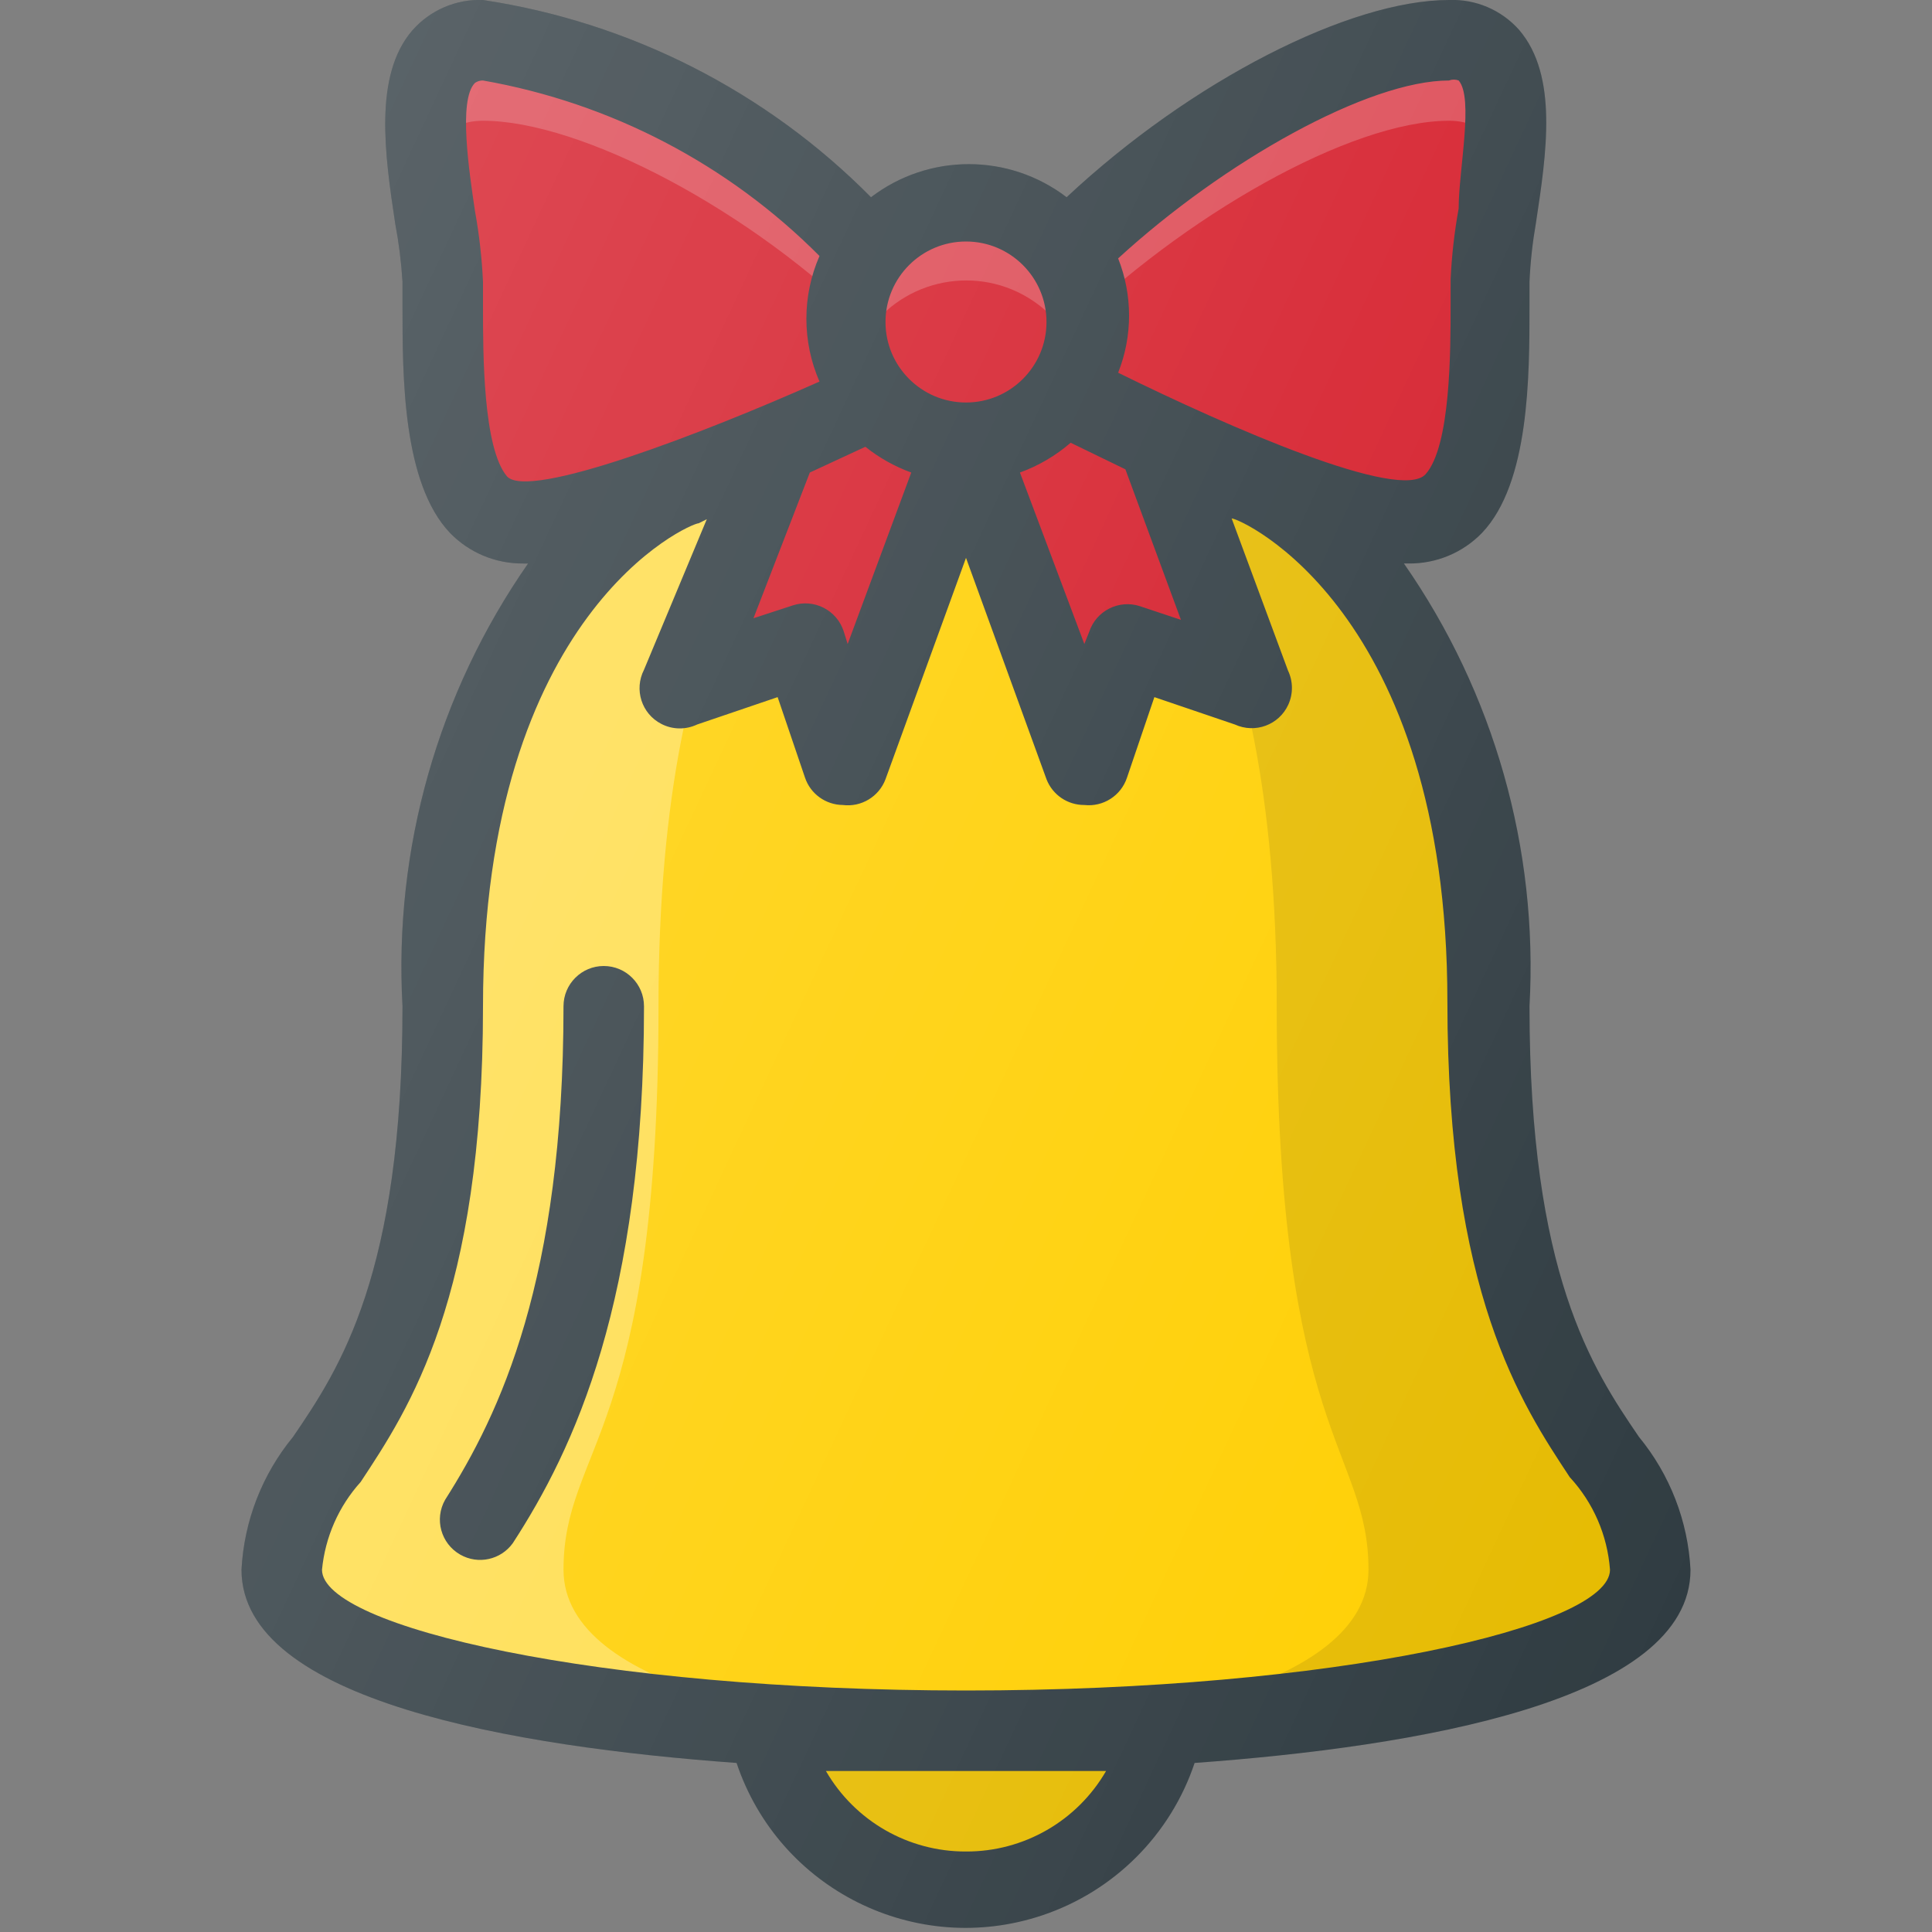
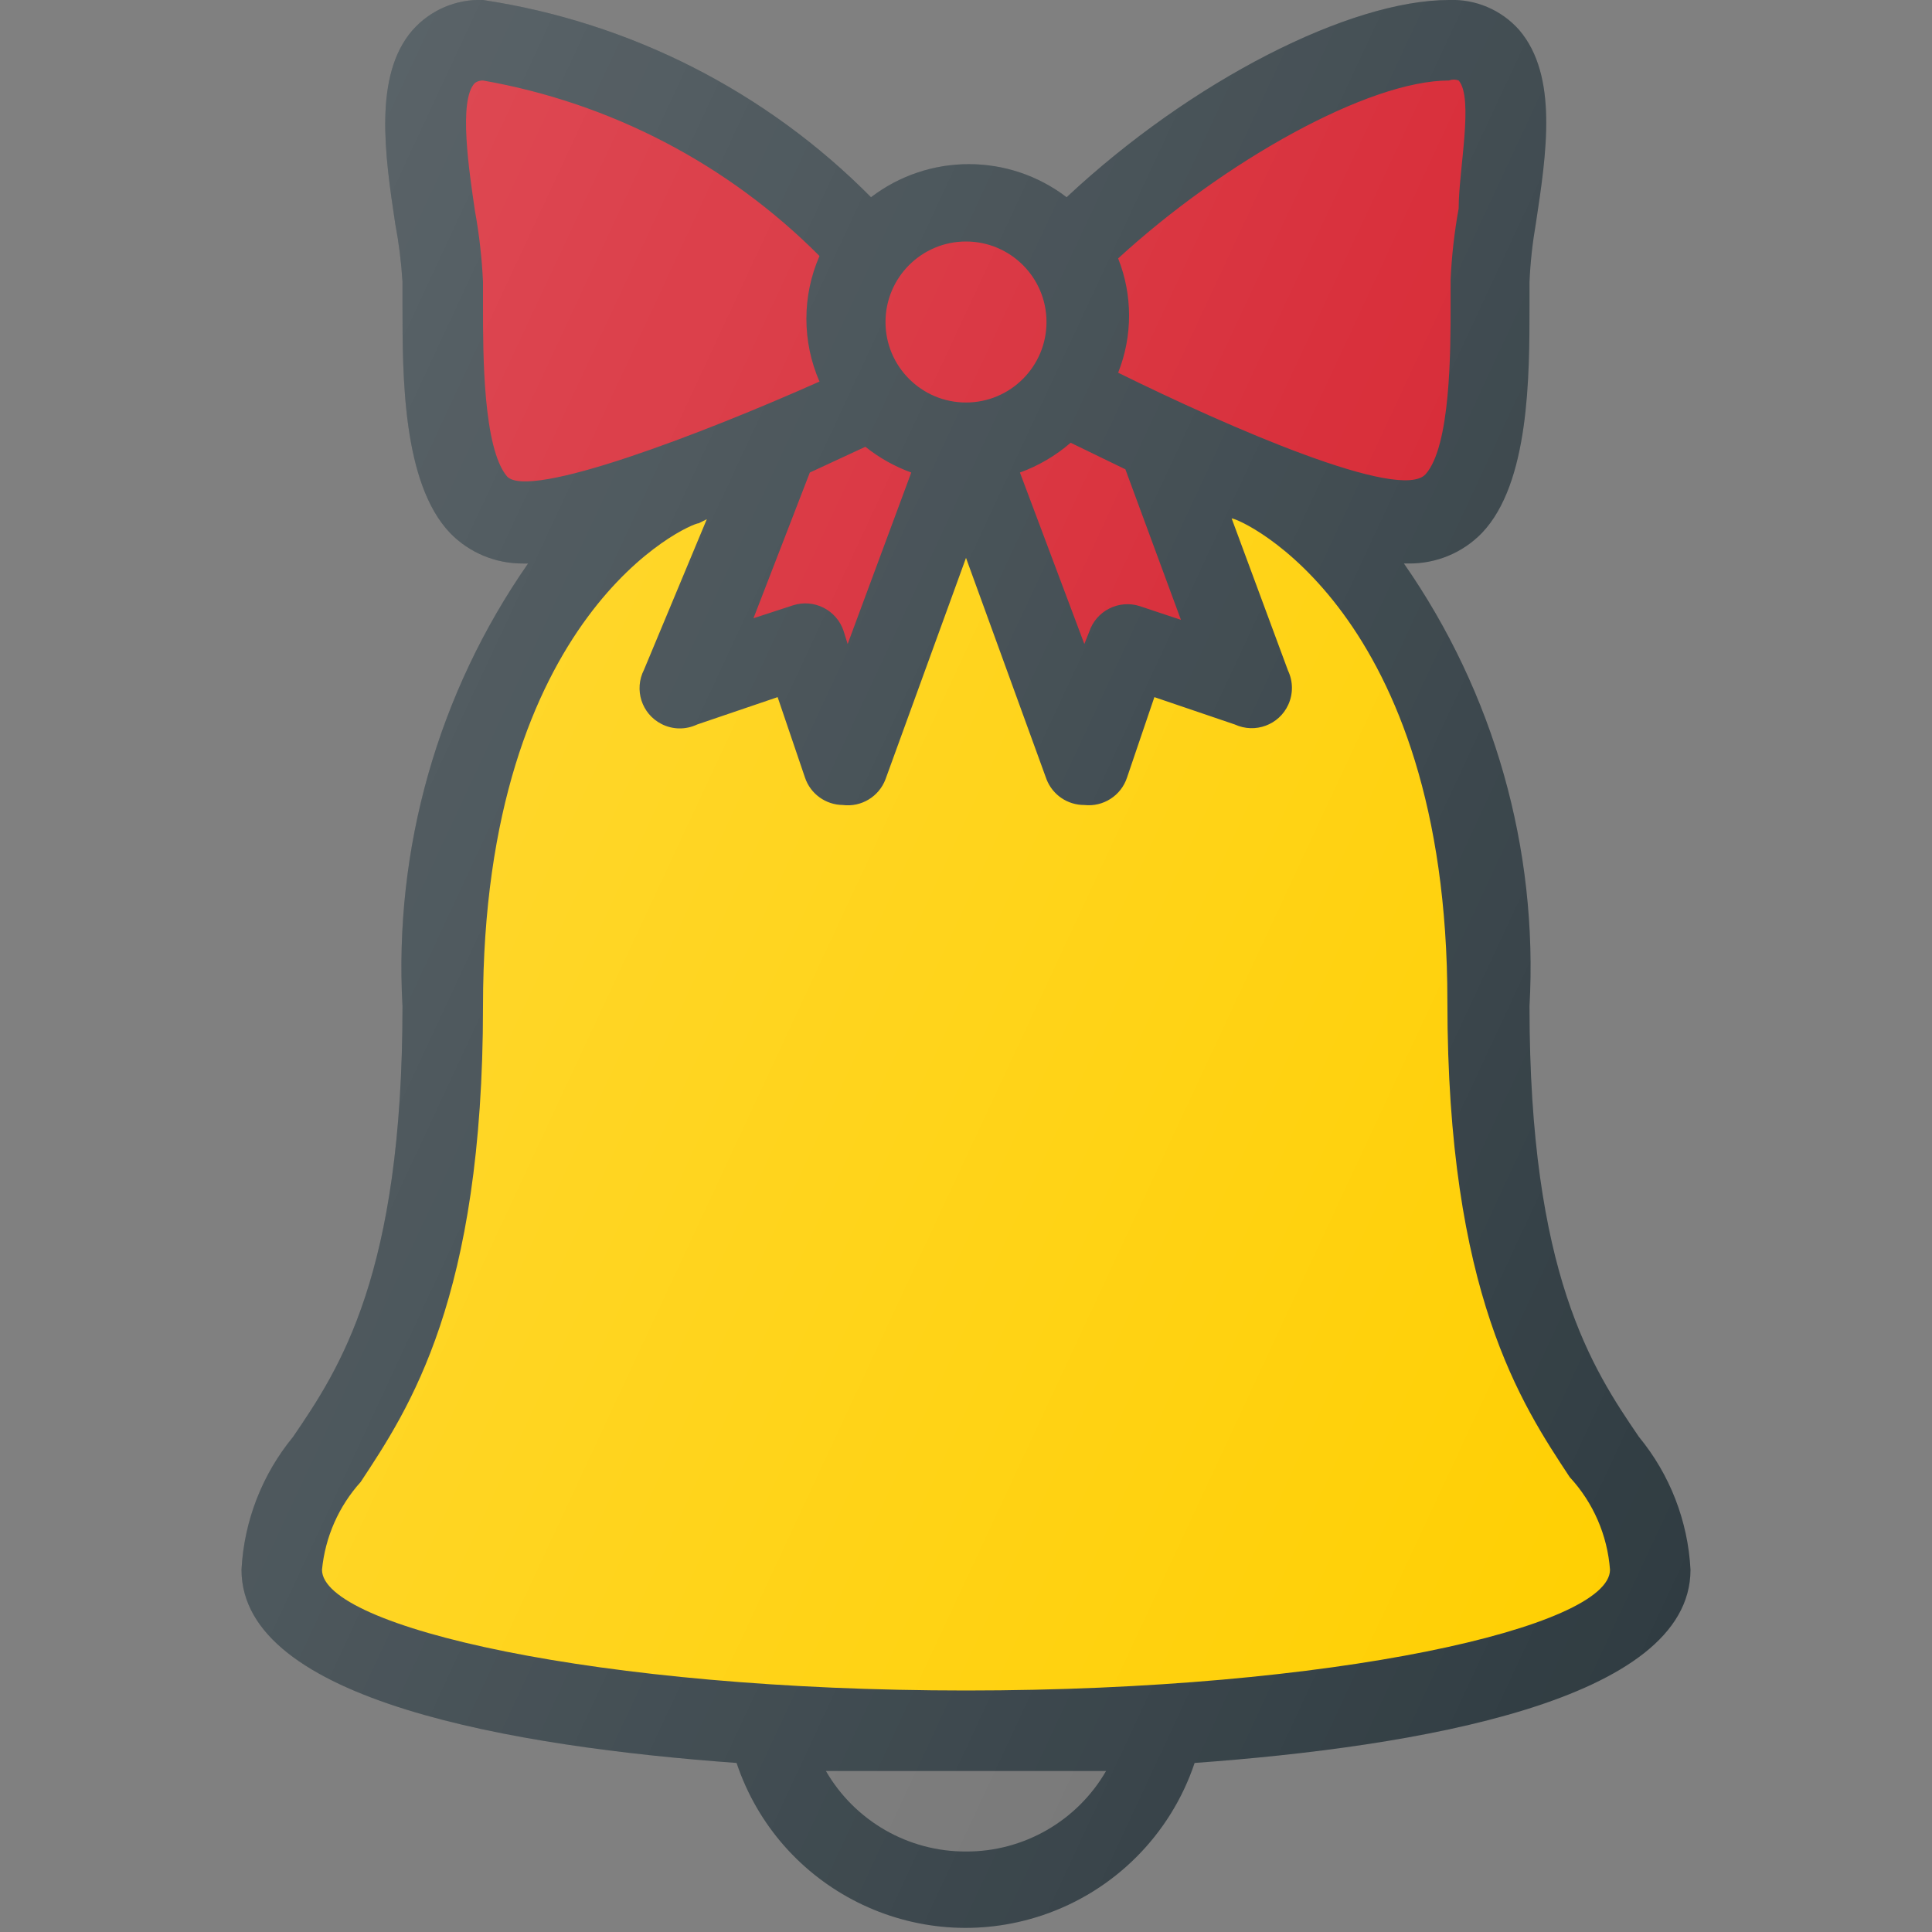
<svg xmlns="http://www.w3.org/2000/svg" id="Layer_1" style="enable-background:new 0 0 24 24;" version="1.1" viewBox="0 0 24 24" xml:space="preserve">
  <rect x="0" y="0" width="24" height="24" fill="#808080" stroke="none" />
  <title />
  <g id="Bell">
    <g>
      <path d="M8.58,5.94L8.5,6c0,0-3,1.16-3,6.5s-2,5.47-2,7s5.34,2,8.5,2s8.5-0.47,8.5-2s-2-1.66-2-7    s-3-6.5-3-6.5l-0.18-0.13L8.58,5.94z" style="fill:#FFCF01;" />
-       <path d="M7,19.5c0-1.53,1.18-1.66,1.18-7S9.94,6,9.94,6V5.94h2H8.52    L8.5,6c0,0-3,1.16-3,6.5s-2,5.47-2,7s5.34,2,8.5,2C10.14,21.5,7,21,7,19.5z" style="opacity:0.3;fill:#FFFFFF;enable-background:new    ;" />
-       <path d="M18.5,12.5c0-5.34-3-6.5-3-6.5l-0.18-0.13H14l0.1,0.12    c0,0,1.76,1.16,1.76,6.5S17,18,17,19.5s-3.14,2-5,2c3.16,0,8.5-0.47,8.5-2S18.5,17.84,18.5,12.5z" style="opacity:0.1;enable-background:new    ;" />
-       <path d="M9.54,21.42c0.213,1.359,1.487,2.287,2.845,2.075c1.069-0.167,1.907-1.006,2.075-2.075H9.54z" style="fill:#FFCF01;" />
      <path d="M9.54,21.42c0.213,1.359,1.487,2.287,2.845,2.075    c1.069-0.167,1.907-1.006,2.075-2.075H9.54z" style="opacity:0.1;enable-background:new    ;" />
      <g>
        <path d="M18,0.5c-1.22,0-3.3,1.18-4.77,2.65c-0.466-0.678-1.394-0.85-2.072-0.384     C11.025,2.858,10.907,2.97,10.81,3.1l0,0C9.34,1.61,7.22,0.5,6,0.5s-0.5,2.16-0.5,3s-0.19,3,1,3c1.114-0.171,2.196-0.508,3.21-1     l-1.21,3L10,8l0.5,1.5l1.5-4l1.5,4L14,8l1.5,0.5l-1.1-3c0.974,0.495,2.02,0.833,3.1,1c1.19,0,1-2.16,1-3S19.22,0.5,18,0.5z" style="fill:#D51C29;" />
-         <path d="M6,1.5c1.22,0,3.34,1.11,4.81,2.58l0,0     c0.494-0.658,1.428-0.792,2.086-0.298c0.13,0.097,0.242,0.215,0.334,0.348C14.7,2.68,16.78,1.5,18,1.5c0.42,0,0.6,0.26,0.67,0.63     C18.77,1.31,18.75,0.5,18,0.5c-1.22,0-3.3,1.18-4.77,2.65c-0.466-0.678-1.394-0.85-2.072-0.384     C11.025,2.858,10.907,2.97,10.81,3.1l0,0C9.34,1.61,7.22,0.5,6,0.5c-0.75,0-0.76,0.81-0.67,1.63C5.4,1.76,5.58,1.5,6,1.5z" style="opacity:0.2;fill:#FFFFFF;enable-background:new    ;" />
      </g>
      <g>
-         <path d="M7.5,12C7.224,12,7,12.224,7,12.5c0,3.4-0.79,5.06-1.47,6.13c-0.137,0.24-0.053,0.545,0.187,0.682     c0.222,0.127,0.504,0.065,0.653-0.142C7.13,18,8,16.16,8,12.5C8,12.224,7.776,12,7.5,12z" style="fill:#303C42;" />
        <path d="M21,19.5c-0.031-0.604-0.256-1.183-0.64-1.65C19.78,17,19,15.83,19,12.5     c0.109-1.956-0.44-3.892-1.56-5.5h0.06c0.343,0.003,0.672-0.134,0.91-0.38C19,6,19,4.67,19,3.8V3.5     c0.011-0.245,0.038-0.489,0.08-0.73c0.13-0.86,0.28-1.83-0.21-2.4C18.65,0.123,18.331-0.013,18,0c-1.23,0-3.2,1-4.75,2.45     c-0.717-0.548-1.713-0.548-2.43,0C9.519,1.135,7.829,0.276,6,0C5.664-0.013,5.341,0.127,5.12,0.38c-0.48,0.56-0.34,1.54-0.21,2.4     C4.955,3.018,4.985,3.258,5,3.5v0.3C5,4.67,5,6,5.59,6.62C5.828,6.866,6.157,7.003,6.5,7h0.06C5.44,8.608,4.891,10.544,5,12.5     c0,3.33-0.78,4.5-1.36,5.35C3.256,18.317,3.031,18.896,3,19.5c0,1.63,3.4,2.2,6.15,2.4c0.526,1.571,2.226,2.419,3.797,1.893     c0.893-0.299,1.594-1,1.893-1.893C17.6,21.7,21,21.13,21,19.5z M14.67,7.7l-0.51-0.17c-0.262-0.085-0.544,0.058-0.63,0.32     L13.47,8l-0.8-2.13c0.231-0.084,0.444-0.209,0.63-0.37l0.68,0.33L14.67,7.7z M10.06,5.87l0.69-0.32     c0.171,0.137,0.364,0.245,0.57,0.32L10.53,8l-0.05-0.16c-0.086-0.262-0.368-0.405-0.63-0.32L9.36,7.68L10.06,5.87z M18.12,1     c0.19,0.22,0,1.11,0,1.59c-0.053,0.291-0.086,0.585-0.1,0.88v0.32c0,0.57,0,1.75-0.31,2.1s-2.44-0.58-3.82-1.26     c0.181-0.456,0.181-0.964,0-1.42C15.21,2,17,1,18,1C18.039,0.985,18.081,0.985,18.12,1z M13,4c0,0.552-0.448,1-1,1s-1-0.448-1-1     s0.448-1,1-1S13,3.448,13,4z M6.3,5.92C6,5.57,6,4.39,6,3.82V3.5C5.986,3.205,5.953,2.911,5.9,2.62c-0.07-0.48-0.21-1.38,0-1.59     C5.929,1.01,5.964,0.999,6,1c1.585,0.278,3.045,1.039,4.18,2.18c-0.217,0.497-0.217,1.063,0,1.56C8.72,5.39,6.58,6.21,6.3,5.92z      M12,23c-0.717,0.003-1.381-0.379-1.74-1c0.71,0,1.32,0,1.74,0s1,0,1.74,0C13.381,22.621,12.717,23.003,12,23z M12,21     c-4.58,0-8-0.79-8-1.5c0.039-0.405,0.207-0.788,0.48-1.09C5.08,17.5,6,16.13,6,12.5c0-4.89,2.57-6,2.68-6l0.1-0.05L8,8.32     C7.874,8.566,7.97,8.867,8.216,8.993C8.355,9.065,8.519,9.067,8.66,9l1-0.34l0.34,1c0.068,0.202,0.257,0.338,0.47,0.34l0,0     c0.229,0.029,0.449-0.104,0.53-0.32l1-2.75l1,2.75c0.075,0.194,0.262,0.321,0.47,0.32l0,0c0.235,0.026,0.456-0.116,0.53-0.34     l0.34-1l1,0.34c0.251,0.115,0.548,0.006,0.663-0.245C16.065,8.62,16.064,8.464,16,8.33l-0.7-1.89l0,0c0.11,0,2.68,1.14,2.68,6     c0,3.63,0.92,5,1.52,5.91c0.292,0.316,0.468,0.721,0.5,1.15C20,20.21,16.58,21,12,21z" style="fill:#303C42;" />
      </g>
      <linearGradient gradientUnits="userSpaceOnUse" id="SVGID_1_" x1="2.316" x2="22.809" y1="6.293" y2="15.849">
        <stop offset="0" style="stop-color:#FFFFFF;stop-opacity:0.2" />
        <stop offset="1" style="stop-color:#FFFFFF;stop-opacity:0" />
      </linearGradient>
      <path d="M20.36,17.85C19.78,17,19,15.83,19,12.5c0.109-1.956-0.44-3.892-1.56-5.5h0.06    c0.343,0.003,0.672-0.134,0.91-0.38C19,6,19,4.67,19,3.8V3.5c0.011-0.245,0.038-0.489,0.08-0.73c0.13-0.86,0.28-1.83-0.21-2.4    C18.65,0.123,18.331-0.013,18,0c-1.23,0-3.2,1-4.75,2.45c-0.717-0.548-1.713-0.548-2.43,0C9.519,1.135,7.829,0.276,6,0    C5.664-0.013,5.341,0.127,5.12,0.38c-0.48,0.56-0.34,1.54-0.21,2.4C4.955,3.018,4.985,3.258,5,3.5v0.3C5,4.67,5,6,5.59,6.62    C5.828,6.866,6.157,7.003,6.5,7h0.06C5.44,8.608,4.891,10.544,5,12.5c0,3.33-0.78,4.5-1.36,5.35C3.256,18.317,3.031,18.896,3,19.5    c0,1.63,3.4,2.2,6.15,2.4c0.526,1.571,2.226,2.419,3.797,1.893c0.893-0.299,1.594-1,1.893-1.893c2.76-0.2,6.15-0.77,6.15-2.4    C20.961,18.897,20.741,18.319,20.36,17.85z" style="fill:url(#SVGID_1_);" />
    </g>
  </g>
</svg>